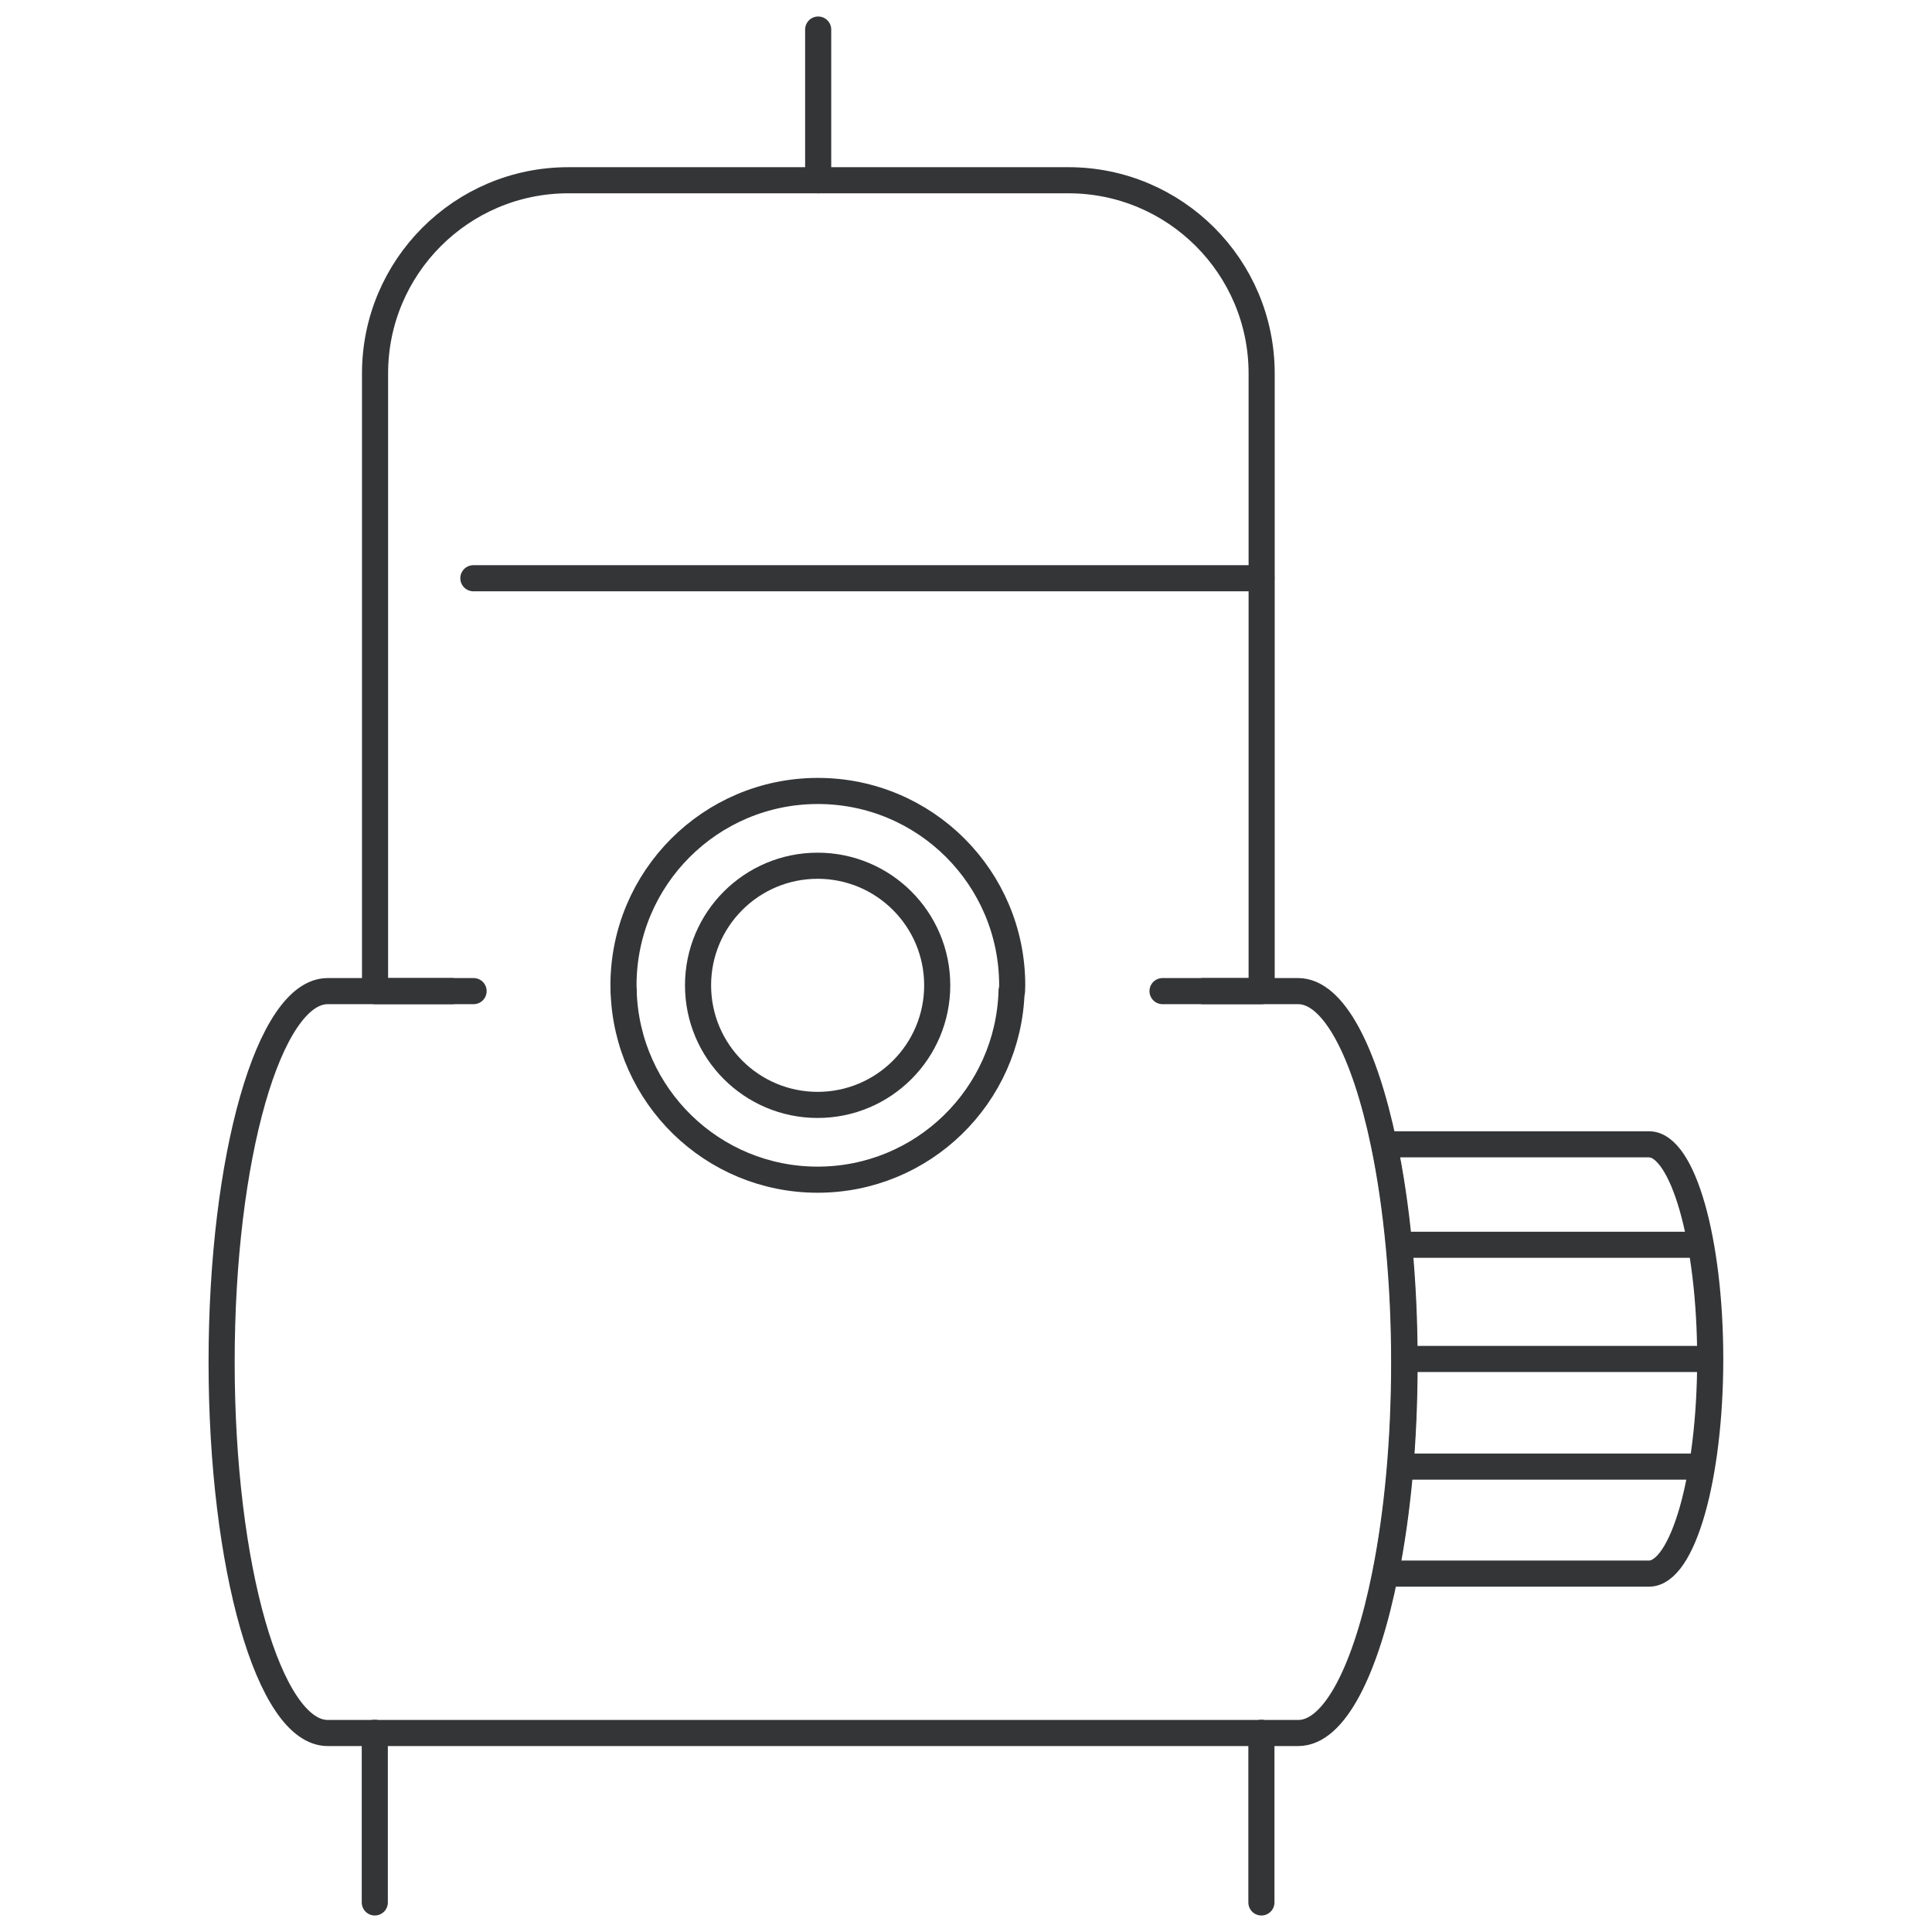
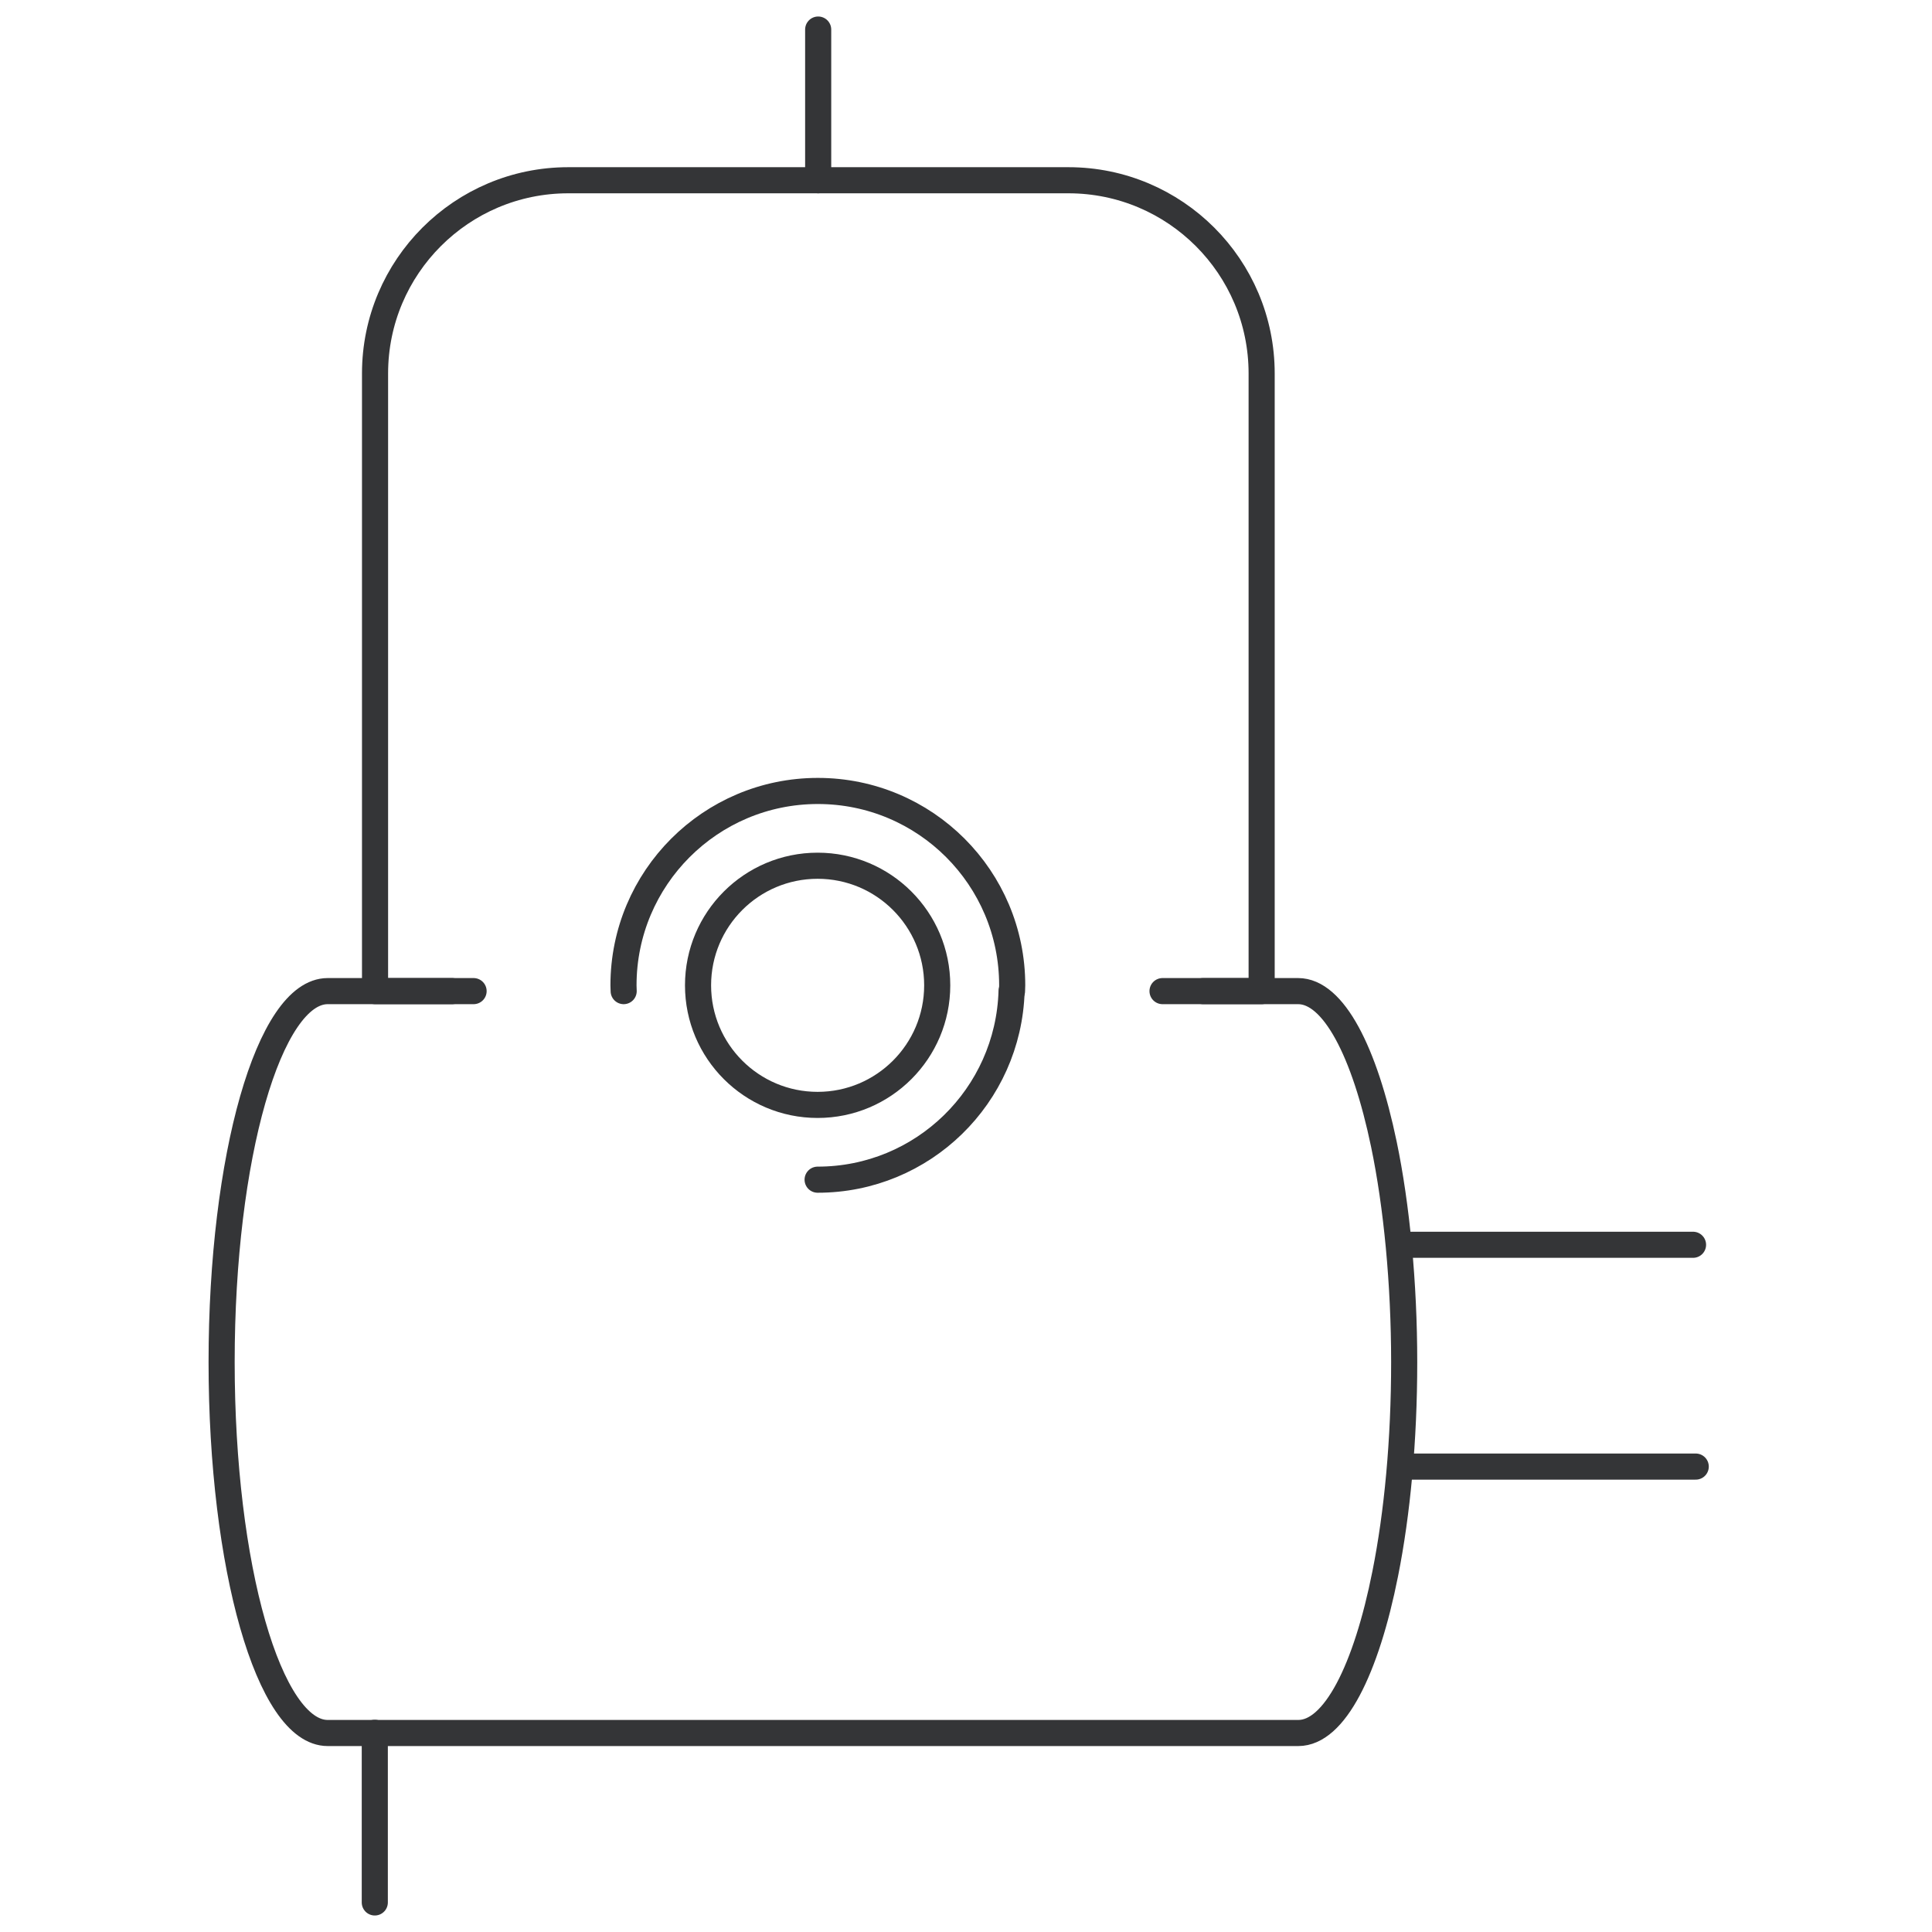
<svg xmlns="http://www.w3.org/2000/svg" width="148" height="148" viewBox="0 0 148 148" fill="none">
-   <path d="M36.262 44.296H96.631" stroke="#343537" stroke-width="2" stroke-linecap="round" stroke-linejoin="round" />
  <path d="M62.676 2.264V13.808" stroke="#343537" stroke-width="2" stroke-linecap="round" stroke-linejoin="round" />
-   <path d="M126.304 87.66H106.043C107.02 92.352 107.597 98.094 107.597 104.34C107.597 110.585 107.064 115.943 106.147 120.546H126.319C128.909 120.546 131.011 113.19 131.011 104.103C131.011 95.016 128.909 87.66 126.319 87.66H126.304Z" stroke="#343537" stroke-width="2" stroke-linecap="round" stroke-linejoin="round" />
  <path d="M107.391 95.356H129.694" stroke="#343537" stroke-width="2" stroke-linecap="round" stroke-linejoin="round" />
-   <path d="M107.949 104.103H130.268" stroke="#343537" stroke-width="2" stroke-linecap="round" stroke-linejoin="round" />
  <path d="M107.598 112.347H129.901" stroke="#343537" stroke-width="2" stroke-linecap="round" stroke-linejoin="round" />
  <path d="M47.776 75.924C47.776 75.776 47.762 75.628 47.762 75.48C47.762 67.266 54.422 60.591 62.651 60.591C70.879 60.591 77.539 67.251 77.539 75.48C77.539 75.628 77.525 75.776 77.525 75.924" stroke="#343537" stroke-width="2" stroke-linecap="round" stroke-linejoin="round" />
  <path d="M89.055 75.924H96.648V28.608C96.648 20.439 90.017 13.808 81.848 13.808H43.531C35.361 13.808 28.73 20.439 28.73 28.608V75.924H36.279" stroke="#343537" stroke-width="2" stroke-linecap="round" stroke-linejoin="round" />
-   <path d="M77.492 75.924C77.255 83.946 70.699 90.369 62.633 90.369C54.567 90.369 48.01 83.946 47.773 75.924" stroke="#343537" stroke-width="2" stroke-linecap="round" stroke-linejoin="round" />
+   <path d="M77.492 75.924C77.255 83.946 70.699 90.369 62.633 90.369" stroke="#343537" stroke-width="2" stroke-linecap="round" stroke-linejoin="round" />
  <path d="M34.633 75.924H25.102C20.617 75.924 16.977 88.652 16.977 104.34C16.977 120.028 20.617 132.756 25.102 132.756H99.457C102.225 132.756 104.652 127.916 106.117 120.546C107.035 115.943 107.567 110.364 107.567 104.34C107.567 98.316 106.99 92.352 106.013 87.66C104.533 80.556 102.151 75.924 99.442 75.924H92.161" stroke="#343537" stroke-width="2" stroke-linecap="round" stroke-linejoin="round" />
  <path d="M62.634 84.641C67.693 84.641 71.795 80.54 71.795 75.48C71.795 70.421 67.693 66.319 62.634 66.319C57.574 66.319 53.473 70.421 53.473 75.48C53.473 80.54 57.574 84.641 62.634 84.641Z" stroke="#343537" stroke-width="2" stroke-linecap="round" stroke-linejoin="round" />
  <path d="M28.711 132.741V145.736" stroke="#343537" stroke-width="2" stroke-linecap="round" stroke-linejoin="round" />
-   <path d="M96.629 132.741V145.736" stroke="#343537" stroke-width="2" stroke-linecap="round" stroke-linejoin="round" />
</svg>